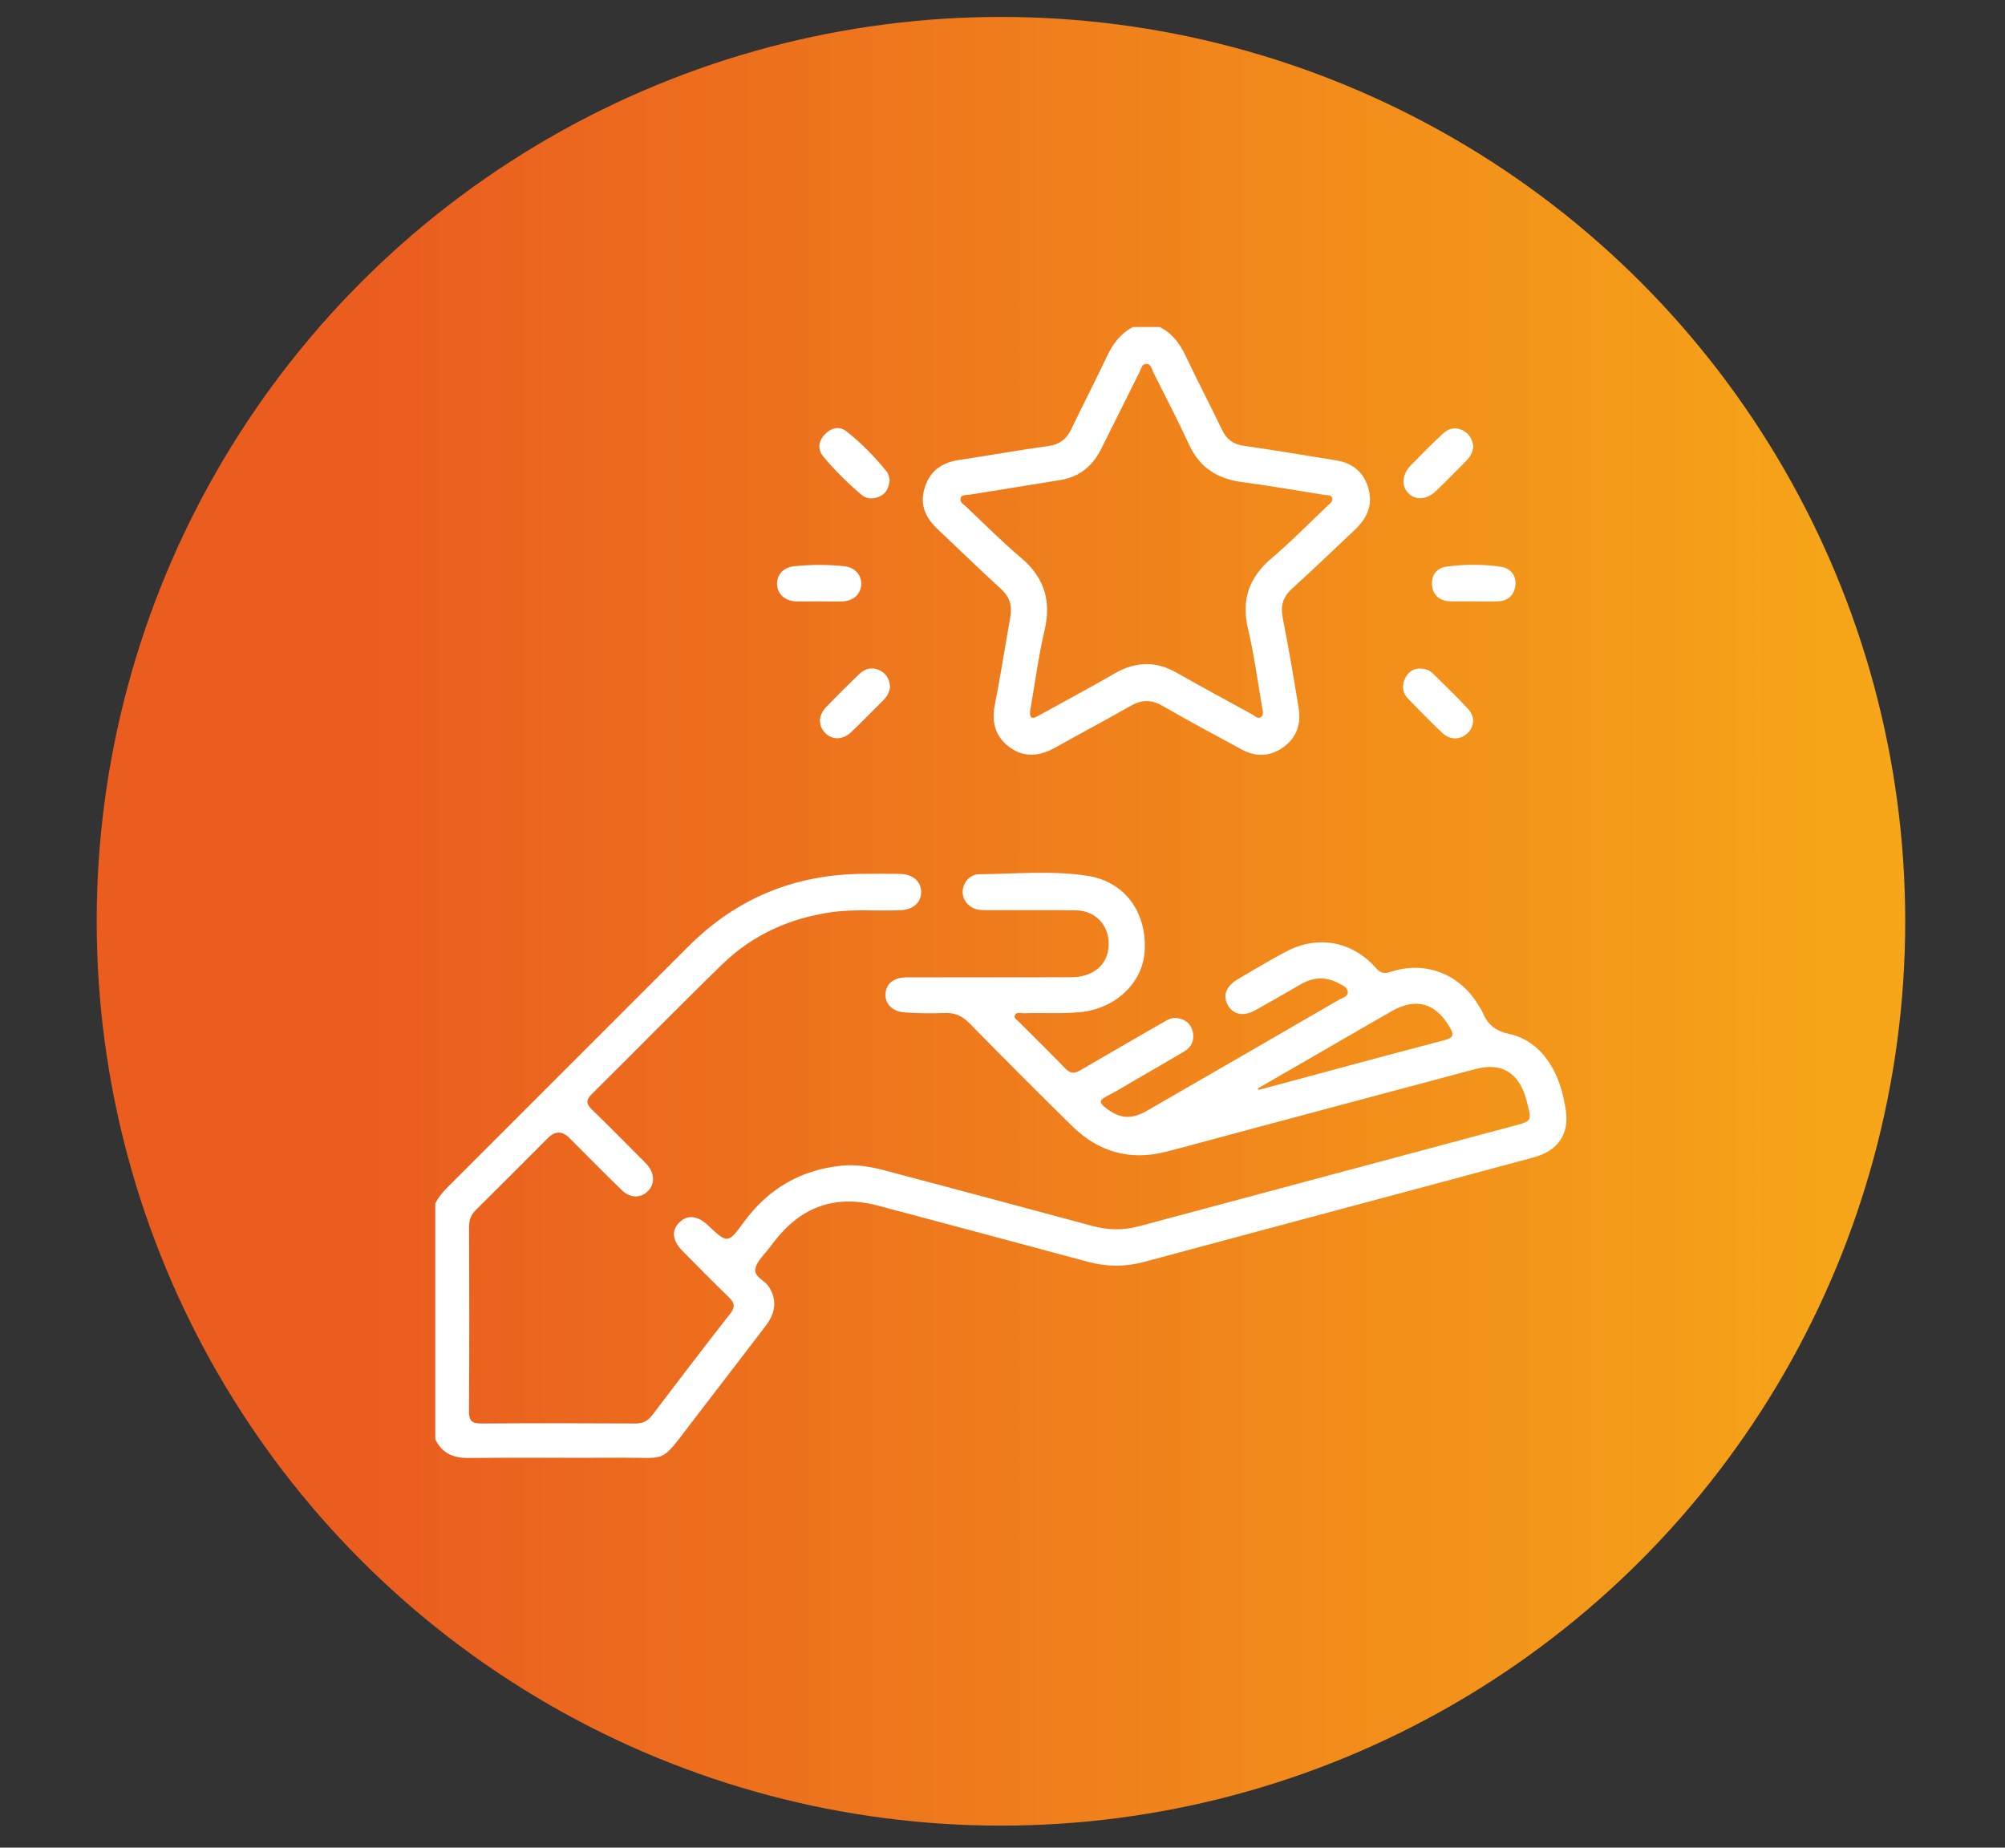
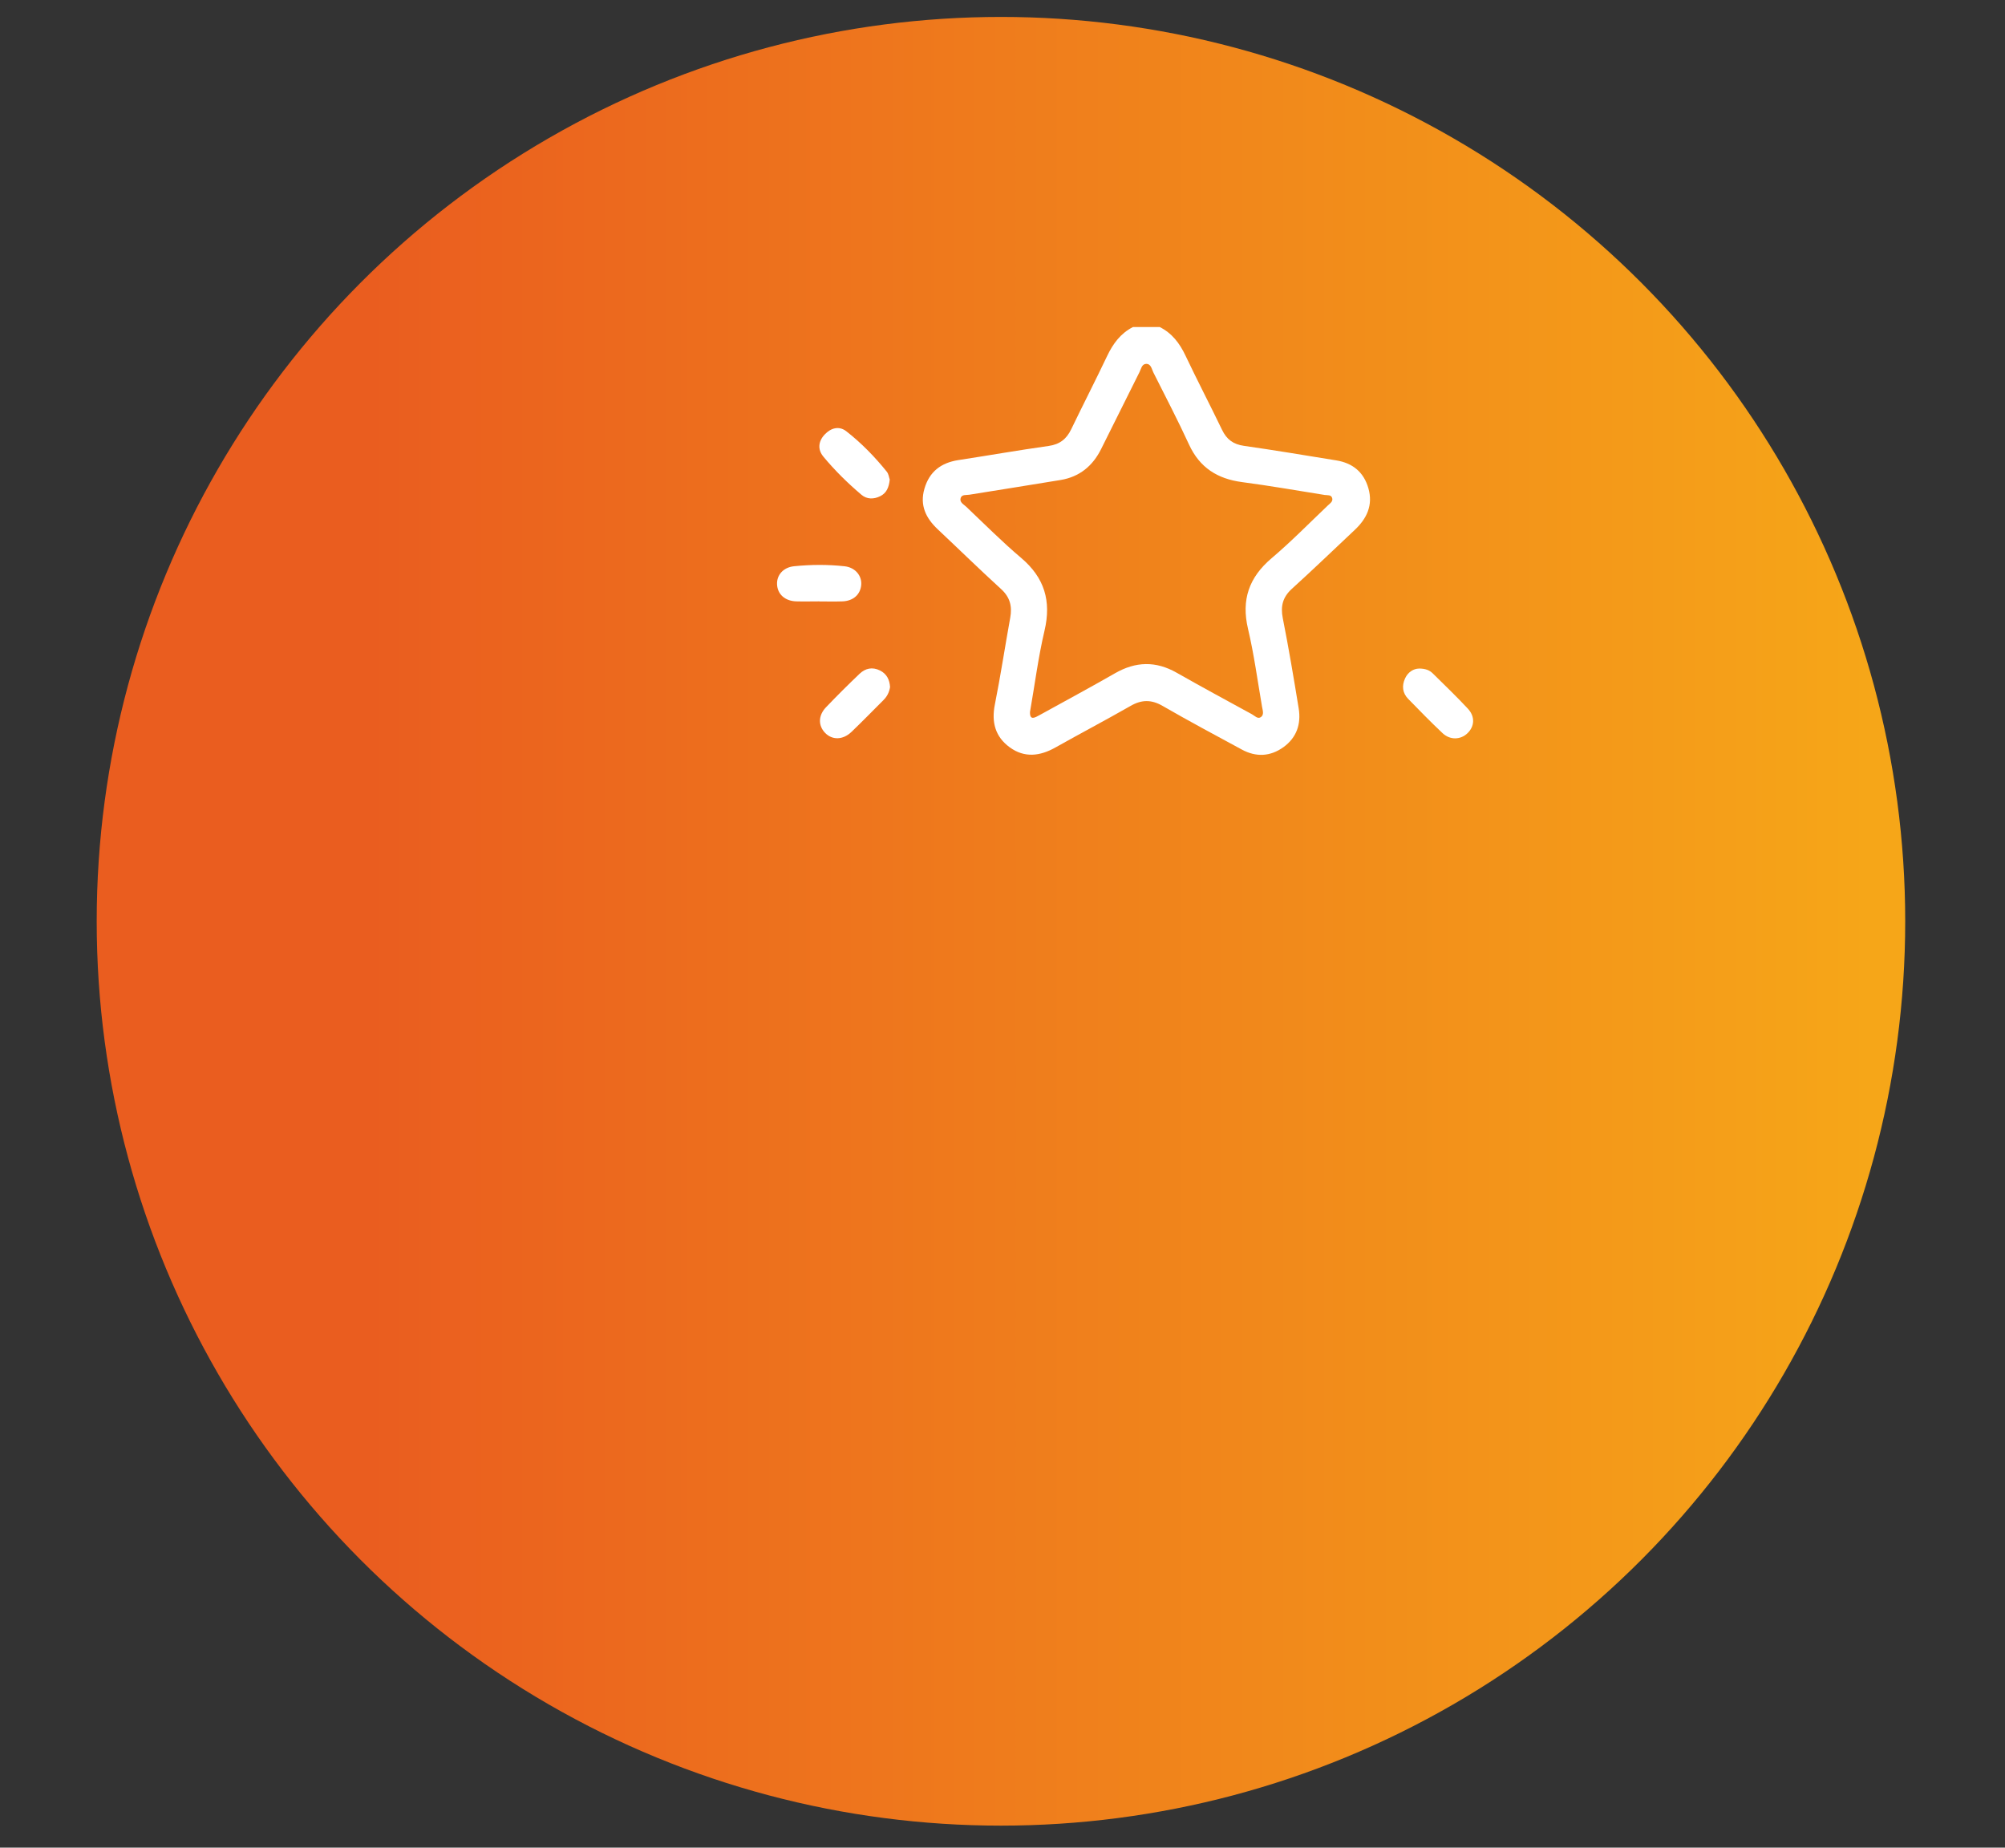
<svg xmlns="http://www.w3.org/2000/svg" id="Capa_1" data-name="Capa 1" viewBox="0 0 473.79 436.56">
  <rect x="0" y="0" width="473.79" height="436.56" fill="#333333" stroke="none" />
  <defs>
    <style>
      .cls-1 {
        fill: none;
      }

      .cls-2 {
        clip-path: url(#clippath);
      }

      .cls-3 {
        mask: url(#mask);
      }

      .cls-4 {
        fill: #fff;
      }

      .cls-5 {
        fill: #ffb71b;
      }

      .cls-6 {
        fill: #ff6b00;
      }

      .cls-7 {
        clip-path: url(#clippath-1);
      }

      .cls-8 {
        fill: url(#Degradado_sin_nombre_7);
      }

      .cls-9 {
        fill: url(#Degradado_sin_nombre_9);
      }
    </style>
    <clipPath id="clippath">
      <rect class="cls-1" x="-852.31" y="-1593.88" width="2185.34" height="867.57" />
    </clipPath>
    <radialGradient id="Degradado_sin_nombre_9" data-name="Degradado sin nombre 9" cx="-3298.95" cy="-908.04" fx="-3298.95" fy="-908.04" r="21.82" gradientTransform="translate(231434.01 62381.3) scale(70.17 69.49)" gradientUnits="userSpaceOnUse">
      <stop offset="0" stop-color="#000" />
      <stop offset=".85" stop-color="#b3b3b3" />
      <stop offset=".98" stop-color="#b3b3b3" />
      <stop offset="1" stop-color="#b3b3b3" />
    </radialGradient>
    <mask id="mask" x="-10906.51" y="-8761.83" width="20332.92" height="14771.26" maskUnits="userSpaceOnUse">
      <rect class="cls-9" x="-9924.09" y="-6888.61" width="18368.08" height="11024.82" transform="translate(282.77 -194.91) rotate(-12.62)" />
    </mask>
    <clipPath id="clippath-1">
      <rect class="cls-1" x="159.74" y="-1765.06" width="2599.82" height="2217.41" transform="translate(178.65 303.02) rotate(-12.62)" />
    </clipPath>
    <linearGradient id="Degradado_sin_nombre_7" data-name="Degradado sin nombre 7" x1="22.86" y1="217.68" x2="450.21" y2="217.68" gradientUnits="userSpaceOnUse">
      <stop offset=".15" stop-color="#ea5d1f" />
      <stop offset=".98" stop-color="#f6a618" />
    </linearGradient>
  </defs>
  <g class="cls-2">
    <g>
      <path class="cls-5" d="M1722.35-714.8C2384.55-242.07,2851.74,2.12,2896.01,25c16.78,8.13,33.49,27.24,36.17,46.64,4.8,34.64-16.26,69.4-67.67,68.75C2276.3,95.12,231.38-247.32,104.06-861.36c-69.12-308.73,269.21-539.18,525.77-723.22,411.49-279.66,884.1-461.86,936.94-481.48,57.28-21.26,133.49-60.66,187.56-10.3,54.18,50.45,24.55,134.24,6.84,171.49-17.73,37.23-407.51,916.73-407.61,916.98,7.3,5.56,21.88,16.63,21.88,16.63,120.47,92.13,236.48,177.6,346.91,256.48" />
      <g class="cls-3">
        <g class="cls-7">
          <path class="cls-6" d="M2886.19,138.29c-6.52,1.46-13.73,2.21-21.66,2.1C2276.31,95.12,231.36-247.32,104.07-861.37c-69.12-308.73,269.21-539.18,525.75-723.22,260.73,226.87,487.81,418.09,723.73,596.68,7.3,5.56,14.63,11.12,21.9,16.62,120.47,92.13,236.44,177.61,346.86,256.47C2384.54-242.07,2851.75,2.12,2896.02,25c16.78,8.13,33.49,27.24,36.17,46.64,4.08,29.31-10.36,58.67-46,66.65" />
        </g>
      </g>
    </g>
  </g>
  <g>
    <circle class="cls-8" cx="236.53" cy="217.68" r="213.68" />
    <g>
-       <path class="cls-4" d="M102.88,284.33c.74-1.5,1.81-2.74,2.99-3.92,18.94-18.92,37.88-37.85,56.8-56.79,11.45-11.46,25.31-17.09,41.47-17.15,2.87-.01,5.74-.05,8.61,.02,3,.07,4.92,1.8,4.93,4.28,0,2.48-1.89,4.17-4.93,4.3-5.46,.24-10.93-.32-16.39,.48-9.85,1.43-18.54,5.36-25.67,12.28-10.41,10.12-20.56,20.5-30.88,30.71-1.41,1.4-1.27,2.32,.07,3.62,3.87,3.75,7.64,7.6,11.45,11.41,.55,.55,1.13,1.09,1.63,1.68,1.74,2.05,1.81,4.48,.21,6.12-1.73,1.79-4.21,1.8-6.27-.19-4.18-4.06-8.26-8.21-12.38-12.33q-2.5-2.49-5.04,.04c-5.66,5.65-11.29,11.33-16.98,16.95-1.13,1.12-1.66,2.29-1.65,3.9,.05,14.6,.07,29.21-.02,43.81-.01,2.2,.74,2.8,2.86,2.79,12.17-.08,24.34-.07,36.51,0,1.77,.01,2.89-.6,3.93-1.97,6.09-8.03,12.21-16.05,18.43-23.98,1.3-1.65,.96-2.63-.38-3.93-3.69-3.56-7.29-7.22-10.89-10.87-2.47-2.51-2.68-4.92-.68-6.83,1.89-1.8,4.25-1.53,6.68,.75,4.63,4.35,4.71,4.4,8.53-.81,5.73-7.81,13.33-12.25,22.95-13.27,3.61-.38,7.11,.27,10.56,1.18,16.28,4.32,32.55,8.66,48.81,13.06,3.71,1,7.34,1.06,11.05,.06,29.77-7.99,59.54-15.95,89.32-23.93,3.24-.87,3.4-1.18,2.53-4.59-.15-.59-.3-1.18-.47-1.76-1.77-6.07-5.82-8.47-11.89-6.86-19.8,5.26-39.59,10.58-59.38,15.87-4.61,1.23-9.21,2.51-13.84,3.69-8.46,2.15-15.86,.04-22.04-6.02-8.19-8.03-16.3-16.16-24.33-24.36-1.74-1.77-3.52-2.53-5.97-2.42-3.12,.14-6.26,.07-9.38-.14-2.9-.2-4.64-2.06-4.5-4.38,.14-2.39,1.98-3.9,4.93-3.9,12.95-.02,25.91,0,38.86-.02,5.31-.01,8.73-2.91,8.95-7.46,.23-4.67-2.99-8.28-7.7-8.35-6.78-.1-13.56-.03-20.34-.04-.87,0-1.75,.04-2.6-.09-2.27-.35-3.88-2.16-3.86-4.25,.02-2.09,1.63-4.14,3.92-4.16,8.51-.07,17.08-.92,25.5,.36,8.93,1.36,14.13,8.63,13.59,17.8-.44,7.55-6.94,13.65-15.29,14.44-4.43,.42-8.86,.1-13.29,.25-.73,.02-1.75-.4-2.1,.5-.28,.72,.61,1.16,1.07,1.63,3.61,3.64,7.29,7.21,10.85,10.91,1.22,1.27,2.22,1.22,3.62,.4,6.37-3.74,12.78-7.41,19.18-11.1,1.13-.65,2.26-1.4,3.64-1.2,1.88,.27,3.24,1.3,3.68,3.21,.46,2.01-.27,3.64-2.01,4.68-3.8,2.27-7.65,4.47-11.49,6.69-2.33,1.35-4.62,2.78-7.02,4-1.72,.88-1.41,1.55-.15,2.55,3.38,2.68,6.1,2.94,9.92,.73,15.13-8.72,30.26-17.46,45.37-26.22,.78-.45,2.06-.67,2.02-1.79-.05-1.15-1.27-1.58-2.16-2.07-3-1.63-5.99-1.47-8.93,.23-3.54,2.04-7.07,4.09-10.64,6.08-2.86,1.6-5.29,1.15-6.59-1.11-1.31-2.28-.48-4.51,2.41-6.21,3.75-2.2,7.47-4.45,11.31-6.47,7.52-3.97,15.62-2.49,21.27,3.88,1.12,1.27,1.97,1.39,3.52,.88,8.03-2.64,16.12,.45,20.52,7.65,.41,.67,.89,1.31,1.18,2.02,1.17,2.87,3.14,4.36,6.3,5.04,4.52,.97,7.88,3.95,10.16,7.98,1.77,3.14,2.66,6.64,3.18,10.14,.83,5.6-1.96,9.5-7.58,11.02-10.14,2.76-20.29,5.46-30.43,8.18-20.55,5.5-41.1,10.99-61.64,16.52-4.48,1.21-8.89,1.17-13.36-.04-16.51-4.46-33.04-8.86-49.57-13.26-9.89-2.63-17.96,.17-24.26,8.21-.43,.55-.86,1.09-1.28,1.65-1.18,1.61-2.9,3.08-3.37,4.88-.54,2.05,2.13,2.85,3.14,4.41,1.86,2.88,1.77,5.98-.65,9.16-6.06,7.95-12.18,15.86-18.25,23.8-6.77,8.86-5.25,7.4-15.56,7.46-12.17,.07-24.34-.06-36.51,.06-3.61,.04-6.24-1.12-7.84-4.4v-55.82Zm194.36-27.14c.05,.11,.09,.22,.14,.33,1.9-.51,3.81-1.01,5.71-1.52,12.73-3.42,25.44-6.89,38.19-10.21,2.22-.58,2.37-1.26,1.28-3.12-3.33-5.65-7.93-7.01-13.59-3.8-4.45,2.53-8.88,5.1-13.31,7.66-6.14,3.55-12.28,7.1-18.43,10.65Z" />
      <path class="cls-4" d="M273.98,77.24c2.95,1.45,4.77,3.85,6.16,6.79,2.79,5.89,5.81,11.66,8.64,17.54,1.08,2.25,2.64,3.41,5.15,3.77,7.29,1.04,14.56,2.26,21.84,3.44,3.88,.63,6.5,2.78,7.59,6.6,1.13,3.97-.36,7.13-3.22,9.82-4.94,4.64-9.82,9.35-14.84,13.9-2.18,1.98-2.74,4.1-2.17,6.98,1.4,7.06,2.59,14.16,3.75,21.27,.61,3.71-.47,6.93-3.6,9.19-3.11,2.23-6.46,2.39-9.82,.57-6.26-3.39-12.55-6.75-18.72-10.31-2.64-1.53-4.95-1.52-7.56-.02-5.88,3.36-11.88,6.52-17.79,9.84-3.63,2.04-7.28,2.5-10.77-.03-3.44-2.5-4.37-5.94-3.53-10.14,1.36-6.8,2.39-13.67,3.63-20.49,.49-2.69-.04-4.85-2.16-6.78-5.07-4.62-9.98-9.43-14.98-14.13-2.79-2.63-4.27-5.64-3.14-9.56,1.17-4.05,3.93-6.15,8.02-6.78,7.11-1.09,14.21-2.34,21.33-3.34,2.63-.37,4.23-1.64,5.34-3.94,2.79-5.79,5.73-11.51,8.49-17.31,1.39-2.92,3.18-5.36,6.11-6.85h6.26Zm-30.59,91.01c-.05,2.06,1.16,1.32,2.31,.69,5.93-3.28,11.91-6.49,17.78-9.86,4.89-2.81,9.65-2.93,14.57-.13,5.89,3.35,11.86,6.57,17.8,9.82,.65,.36,1.35,1.19,2.1,.67,.82-.57,.42-1.62,.28-2.43-1.06-6.16-1.89-12.37-3.32-18.44-1.62-6.87,.24-12.15,5.58-16.68,4.64-3.93,8.9-8.29,13.31-12.48,.49-.46,1.22-.91,1.01-1.7-.23-.87-1.13-.66-1.77-.76-6.51-1.04-13.01-2.18-19.54-3.04-5.81-.77-10.01-3.41-12.52-8.86-2.65-5.76-5.59-11.39-8.44-17.06-.4-.8-.54-2.07-1.74-2.01-1,.06-1.15,1.19-1.53,1.94-3.04,6.06-6.05,12.13-9.08,18.2-1.99,3.99-5.11,6.55-9.55,7.29-7.19,1.2-14.39,2.31-21.57,3.48-.73,.12-1.78-.11-2.06,.78-.32,1.01,.71,1.49,1.31,2.06,4.29,4.06,8.47,8.27,12.97,12.08,5.52,4.67,7.19,10.19,5.53,17.22-1.47,6.24-2.28,12.63-3.43,19.21Z" />
      <path class="cls-4" d="M210.25,113.31c-.19,1.89-.79,3.21-2.25,3.93-1.52,.75-3.14,.76-4.43-.33-3.25-2.75-6.29-5.74-9-9.01-1.39-1.68-1.22-3.59,.28-5.21,1.48-1.59,3.43-2.13,5.15-.78,3.56,2.78,6.71,6.02,9.55,9.54,.46,.57,.54,1.43,.7,1.87Z" />
-       <path class="cls-4" d="M348.15,105.41c-.14,1.55-.81,2.63-1.76,3.58-2.33,2.33-4.63,4.7-7.01,6.98-2.19,2.1-4.76,2.31-6.5,.65-1.78-1.69-1.61-4.51,.52-6.7,2.48-2.55,5-5.07,7.6-7.49,1.36-1.27,3.03-1.64,4.8-.67,1.51,.83,2.14,2.19,2.34,3.64Z" />
      <path class="cls-4" d="M193.63,142.09c-1.82,0-3.65,.05-5.47,0-2.67-.08-4.44-1.69-4.54-4.03-.09-2.18,1.46-4.01,4.03-4.27,3.97-.4,7.98-.43,11.95,.01,2.51,.28,4.09,2.24,3.91,4.39-.18,2.27-1.87,3.8-4.42,3.9-1.82,.07-3.65,.01-5.47,.02Z" />
-       <path class="cls-4" d="M348.32,142.08c-1.91,0-3.82,.06-5.72-.01-2.47-.1-3.99-1.51-4.2-3.75-.22-2.28,1-4.13,3.4-4.44,4.3-.56,8.65-.6,12.94,.05,2.36,.36,3.67,2.28,3.34,4.5-.34,2.27-1.75,3.54-4.05,3.65-1.9,.09-3.81,.02-5.72,.02Z" />
      <path class="cls-4" d="M335.28,157.96c1.6,0,2.54,.41,3.31,1.17,2.78,2.75,5.61,5.45,8.27,8.31,1.76,1.89,1.59,4.21-.11,5.83-1.63,1.55-4.1,1.63-5.88-.05-2.78-2.62-5.45-5.36-8.11-8.09-1.36-1.39-1.53-3.1-.74-4.83,.71-1.55,2.04-2.3,3.27-2.33Z" />
      <path class="cls-4" d="M210.33,162.31c-.2,1.27-.71,2.25-1.54,3.08-2.52,2.51-5,5.07-7.57,7.53-2.03,1.95-4.55,1.99-6.24,.25-1.66-1.72-1.66-4.1,.21-6.06,2.58-2.7,5.23-5.33,7.93-7.91,1.36-1.3,3.02-1.67,4.8-.79,1.67,.82,2.3,2.26,2.4,3.9Z" />
    </g>
  </g>
</svg>